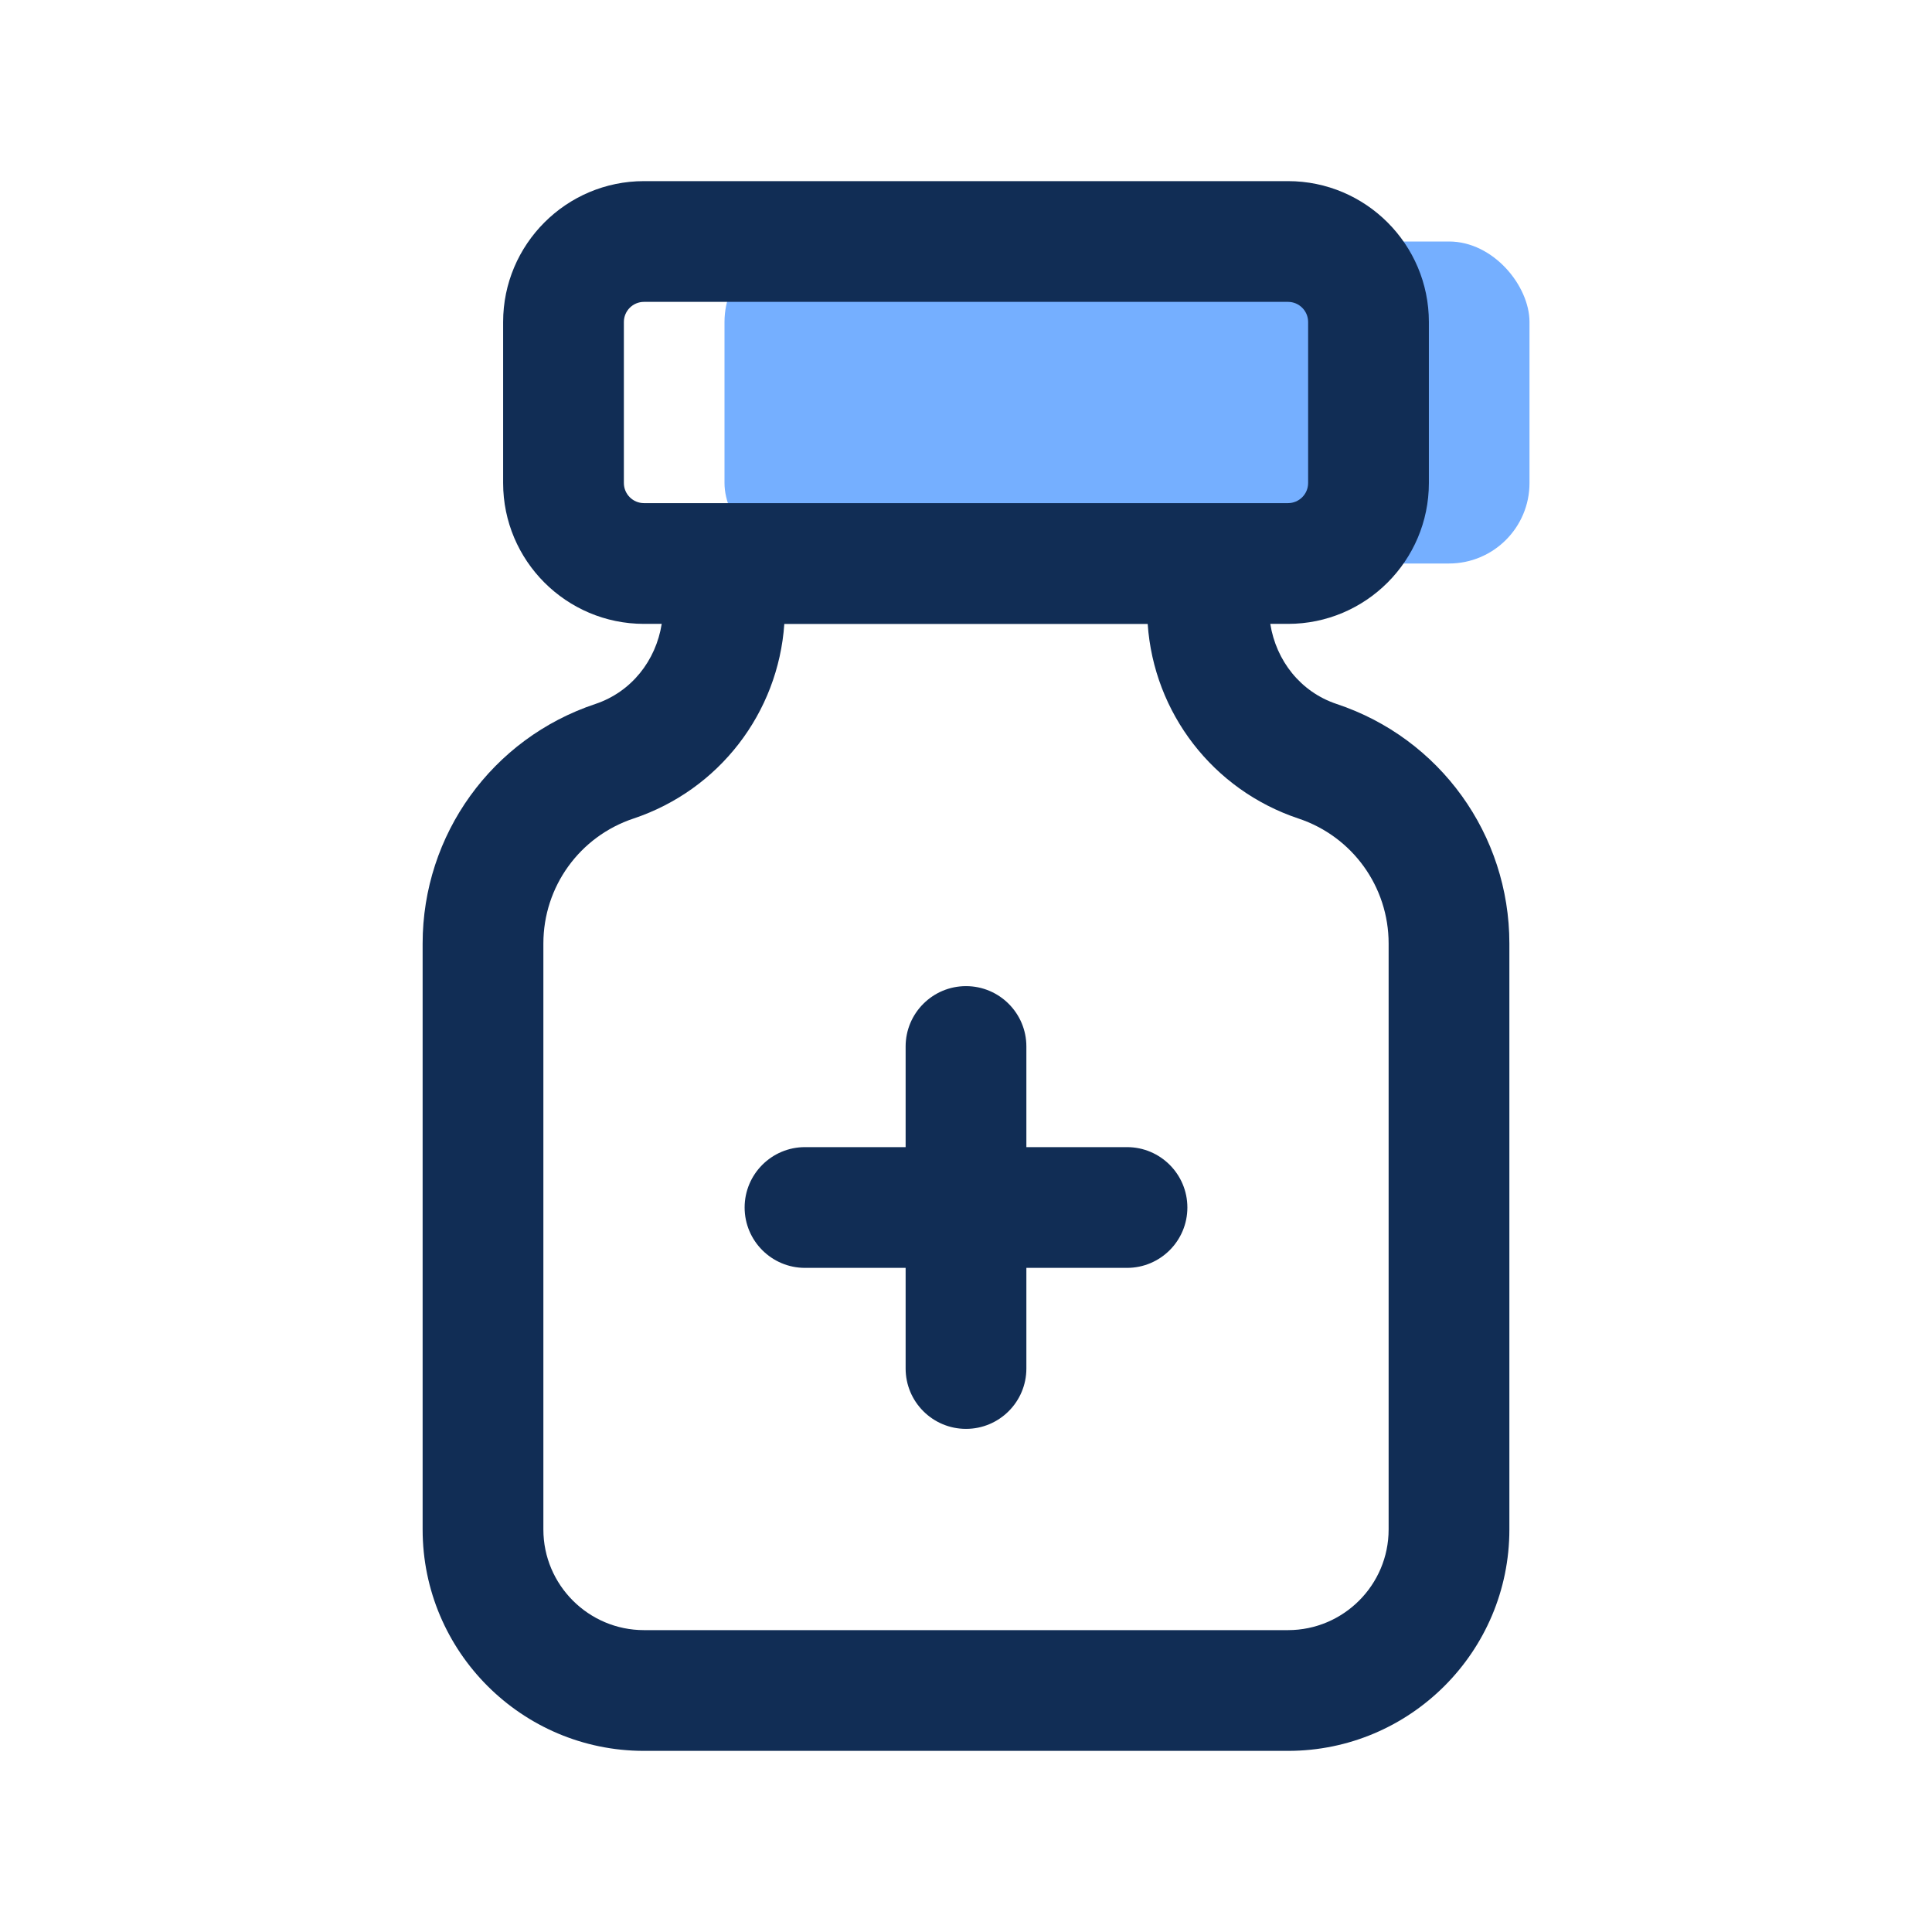
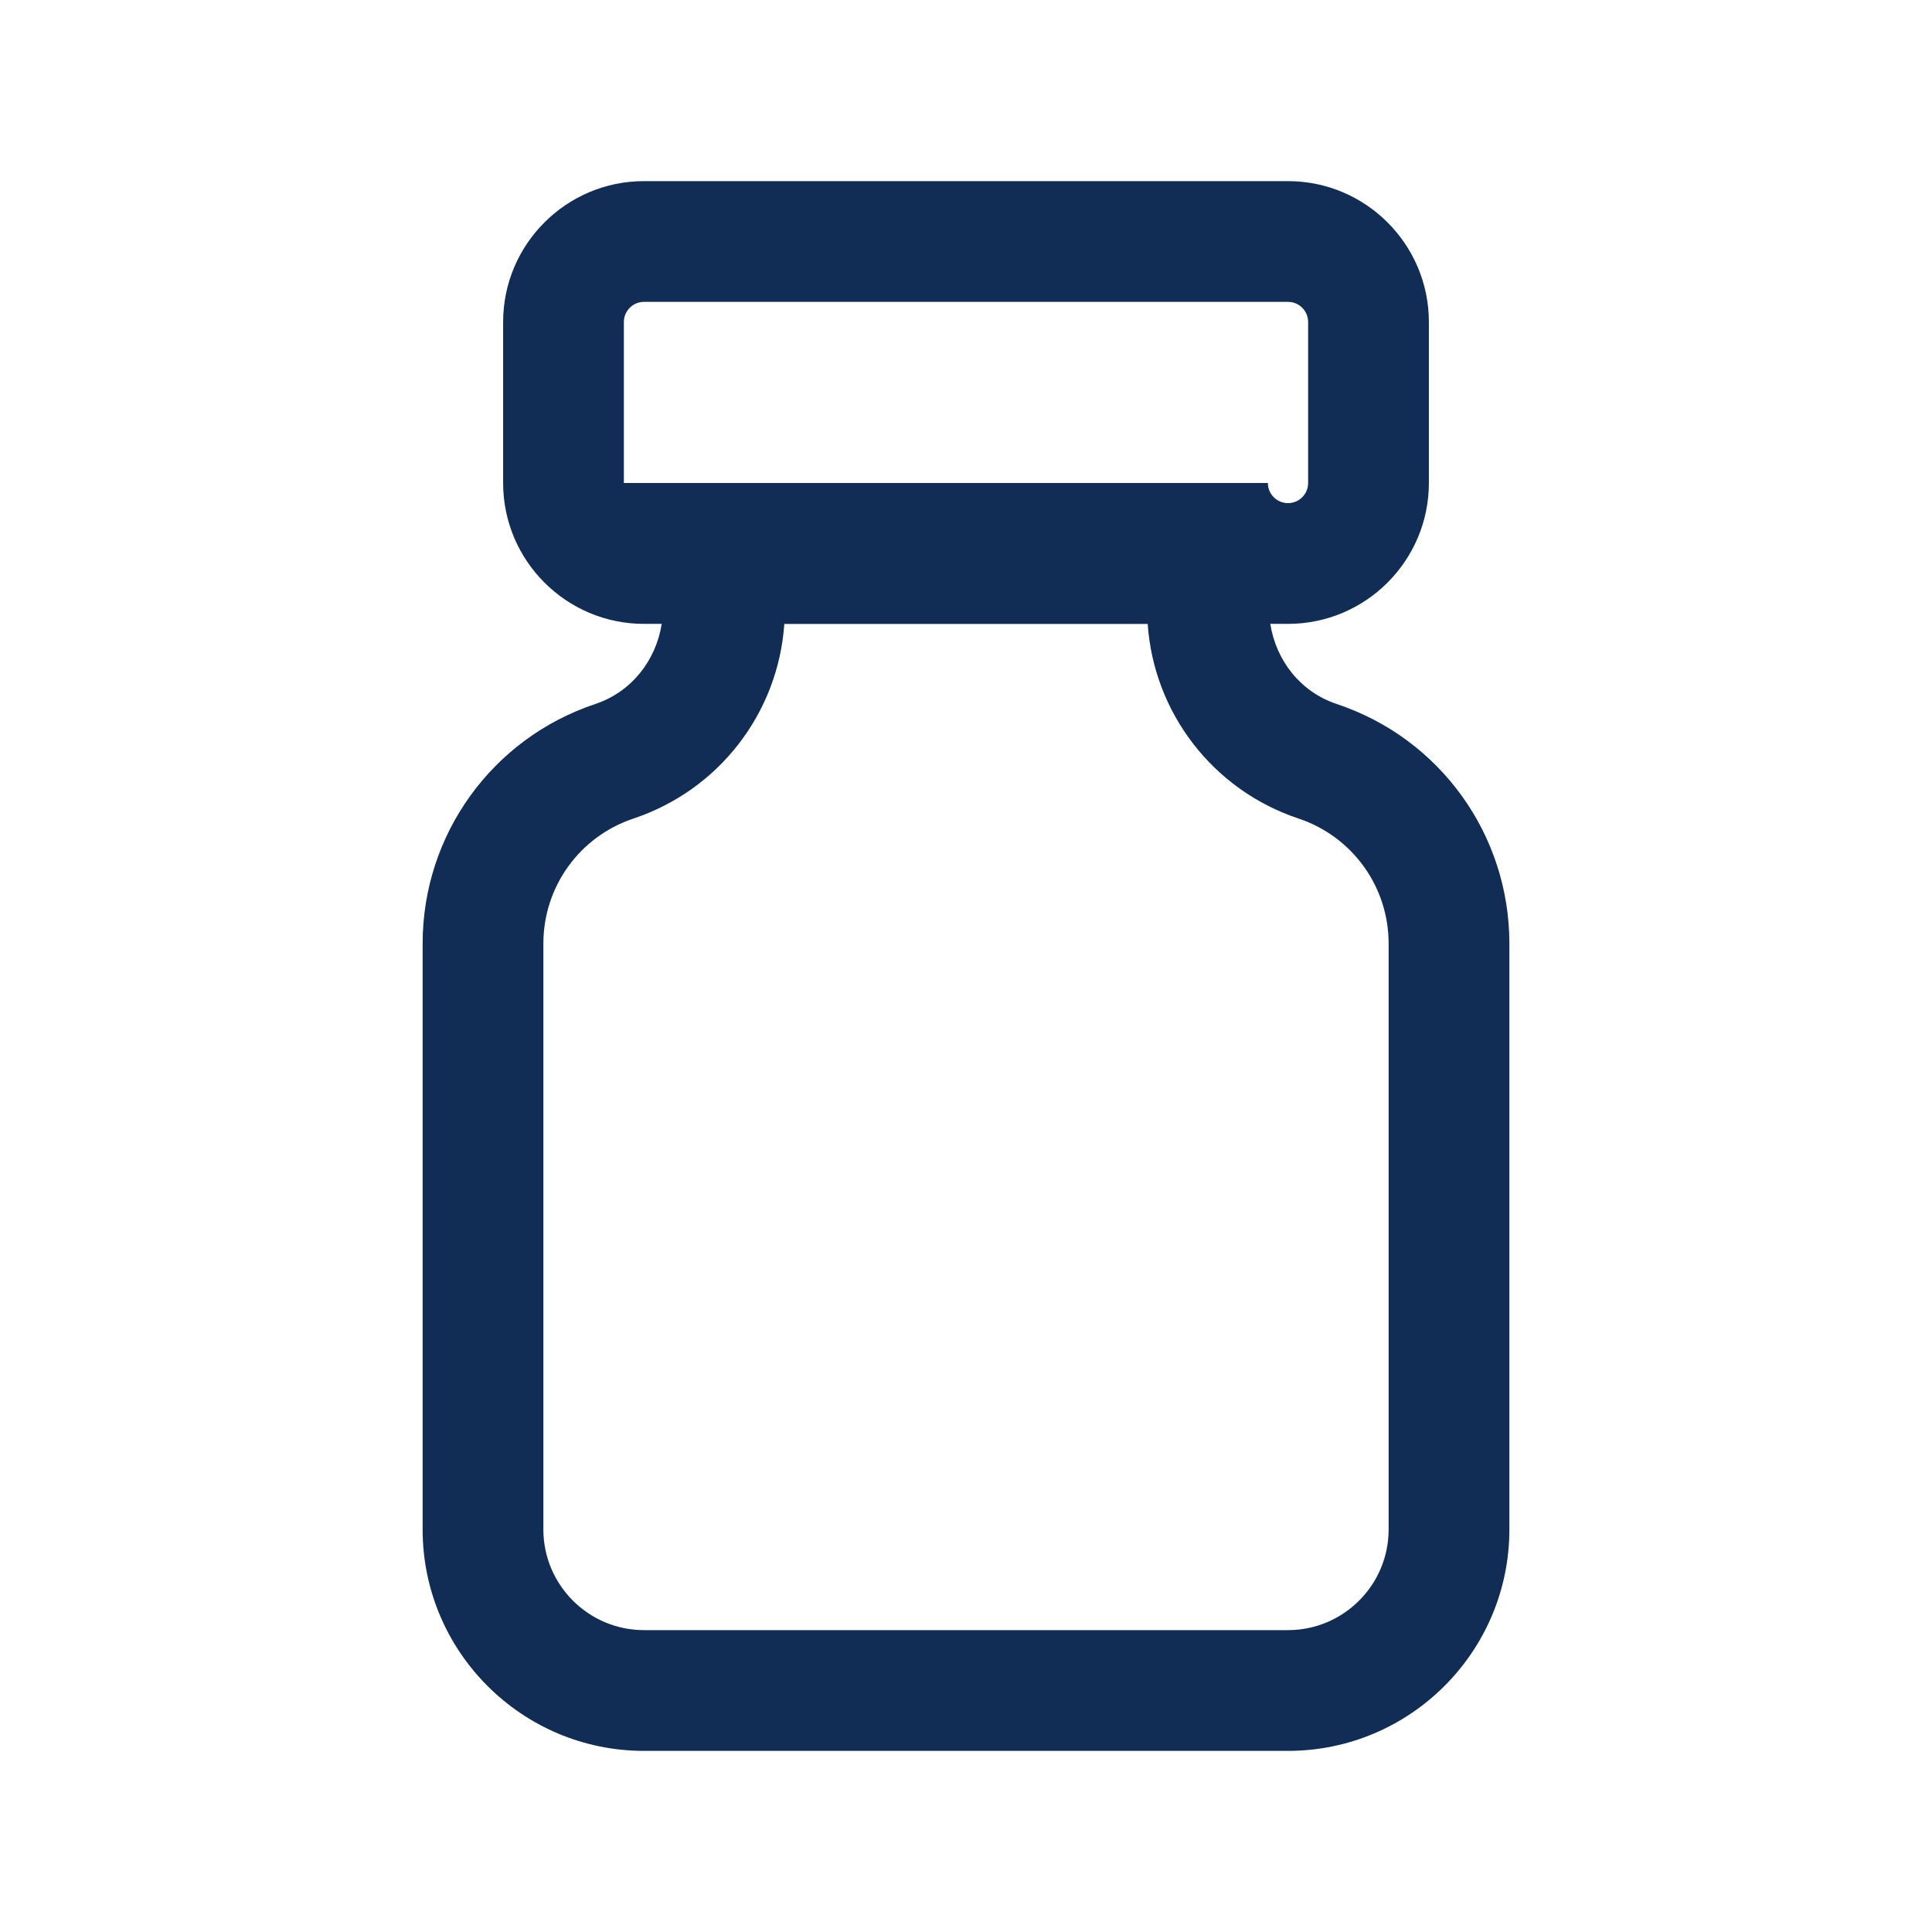
<svg xmlns="http://www.w3.org/2000/svg" viewBox="0 0 24 24" id="pills-bottle">
-   <rect width="10" height="4" x="9" y="3" fill="#75afff" rx="1" ry="1" />
-   <path fill="#112d55" d="m16.604,8.745c-.448-.149-.752-.539-.824-.995h.22c.965,0,1.75-.785,1.75-1.75v-2c0-.965-.785-1.75-1.75-1.75h-8c-.965,0-1.75.785-1.75,1.75v2c0,.965.785,1.75,1.75,1.75h.22c-.072.456-.376.845-.824.995-1.283.427-2.146,1.623-2.146,2.976v7.279c0,1.517,1.233,2.75,2.75,2.75h8c1.517,0,2.75-1.233,2.75-2.75v-7.279c0-1.353-.862-2.549-2.146-2.976Zm-8.854-2.745v-2c0-.138.112-.25.25-.25h8c.138,0,.25.112.25.25v2c0,.138-.112.25-.25.25h-8c-.138,0-.25-.112-.25-.25Zm9.5,13c0,.689-.561,1.25-1.25,1.25h-8c-.689,0-1.25-.561-1.25-1.25v-7.279c0-.706.45-1.33,1.12-1.553,1.063-.355,1.797-1.312,1.873-2.417h4.514c.076,1.105.81,2.062,1.873,2.417.67.223,1.12.847,1.12,1.553v7.279Z" />
-   <path fill="#112d55" d="m14,14.25h-1.25v-1.25c0-.414-.336-.75-.75-.75s-.75.336-.75.75v1.25h-1.25c-.414,0-.75.336-.75.75s.336.75.75.75h1.25v1.25c0,.414.336.75.75.75s.75-.336.75-.75v-1.25h1.25c.414,0,.75-.336.75-.75s-.336-.75-.75-.75Z" />
+   <path fill="#112d55" d="m16.604,8.745c-.448-.149-.752-.539-.824-.995h.22c.965,0,1.75-.785,1.75-1.75v-2c0-.965-.785-1.75-1.75-1.75h-8c-.965,0-1.75.785-1.75,1.75v2c0,.965.785,1.75,1.75,1.75h.22c-.072.456-.376.845-.824.995-1.283.427-2.146,1.623-2.146,2.976v7.279c0,1.517,1.233,2.75,2.75,2.75h8c1.517,0,2.75-1.233,2.75-2.75v-7.279c0-1.353-.862-2.549-2.146-2.976Zm-8.854-2.745v-2c0-.138.112-.25.25-.25h8c.138,0,.25.112.25.25v2c0,.138-.112.25-.25.25c-.138,0-.25-.112-.25-.25Zm9.5,13c0,.689-.561,1.25-1.25,1.25h-8c-.689,0-1.25-.561-1.25-1.25v-7.279c0-.706.45-1.33,1.12-1.553,1.063-.355,1.797-1.312,1.873-2.417h4.514c.076,1.105.81,2.062,1.873,2.417.67.223,1.12.847,1.12,1.553v7.279Z" />
</svg>